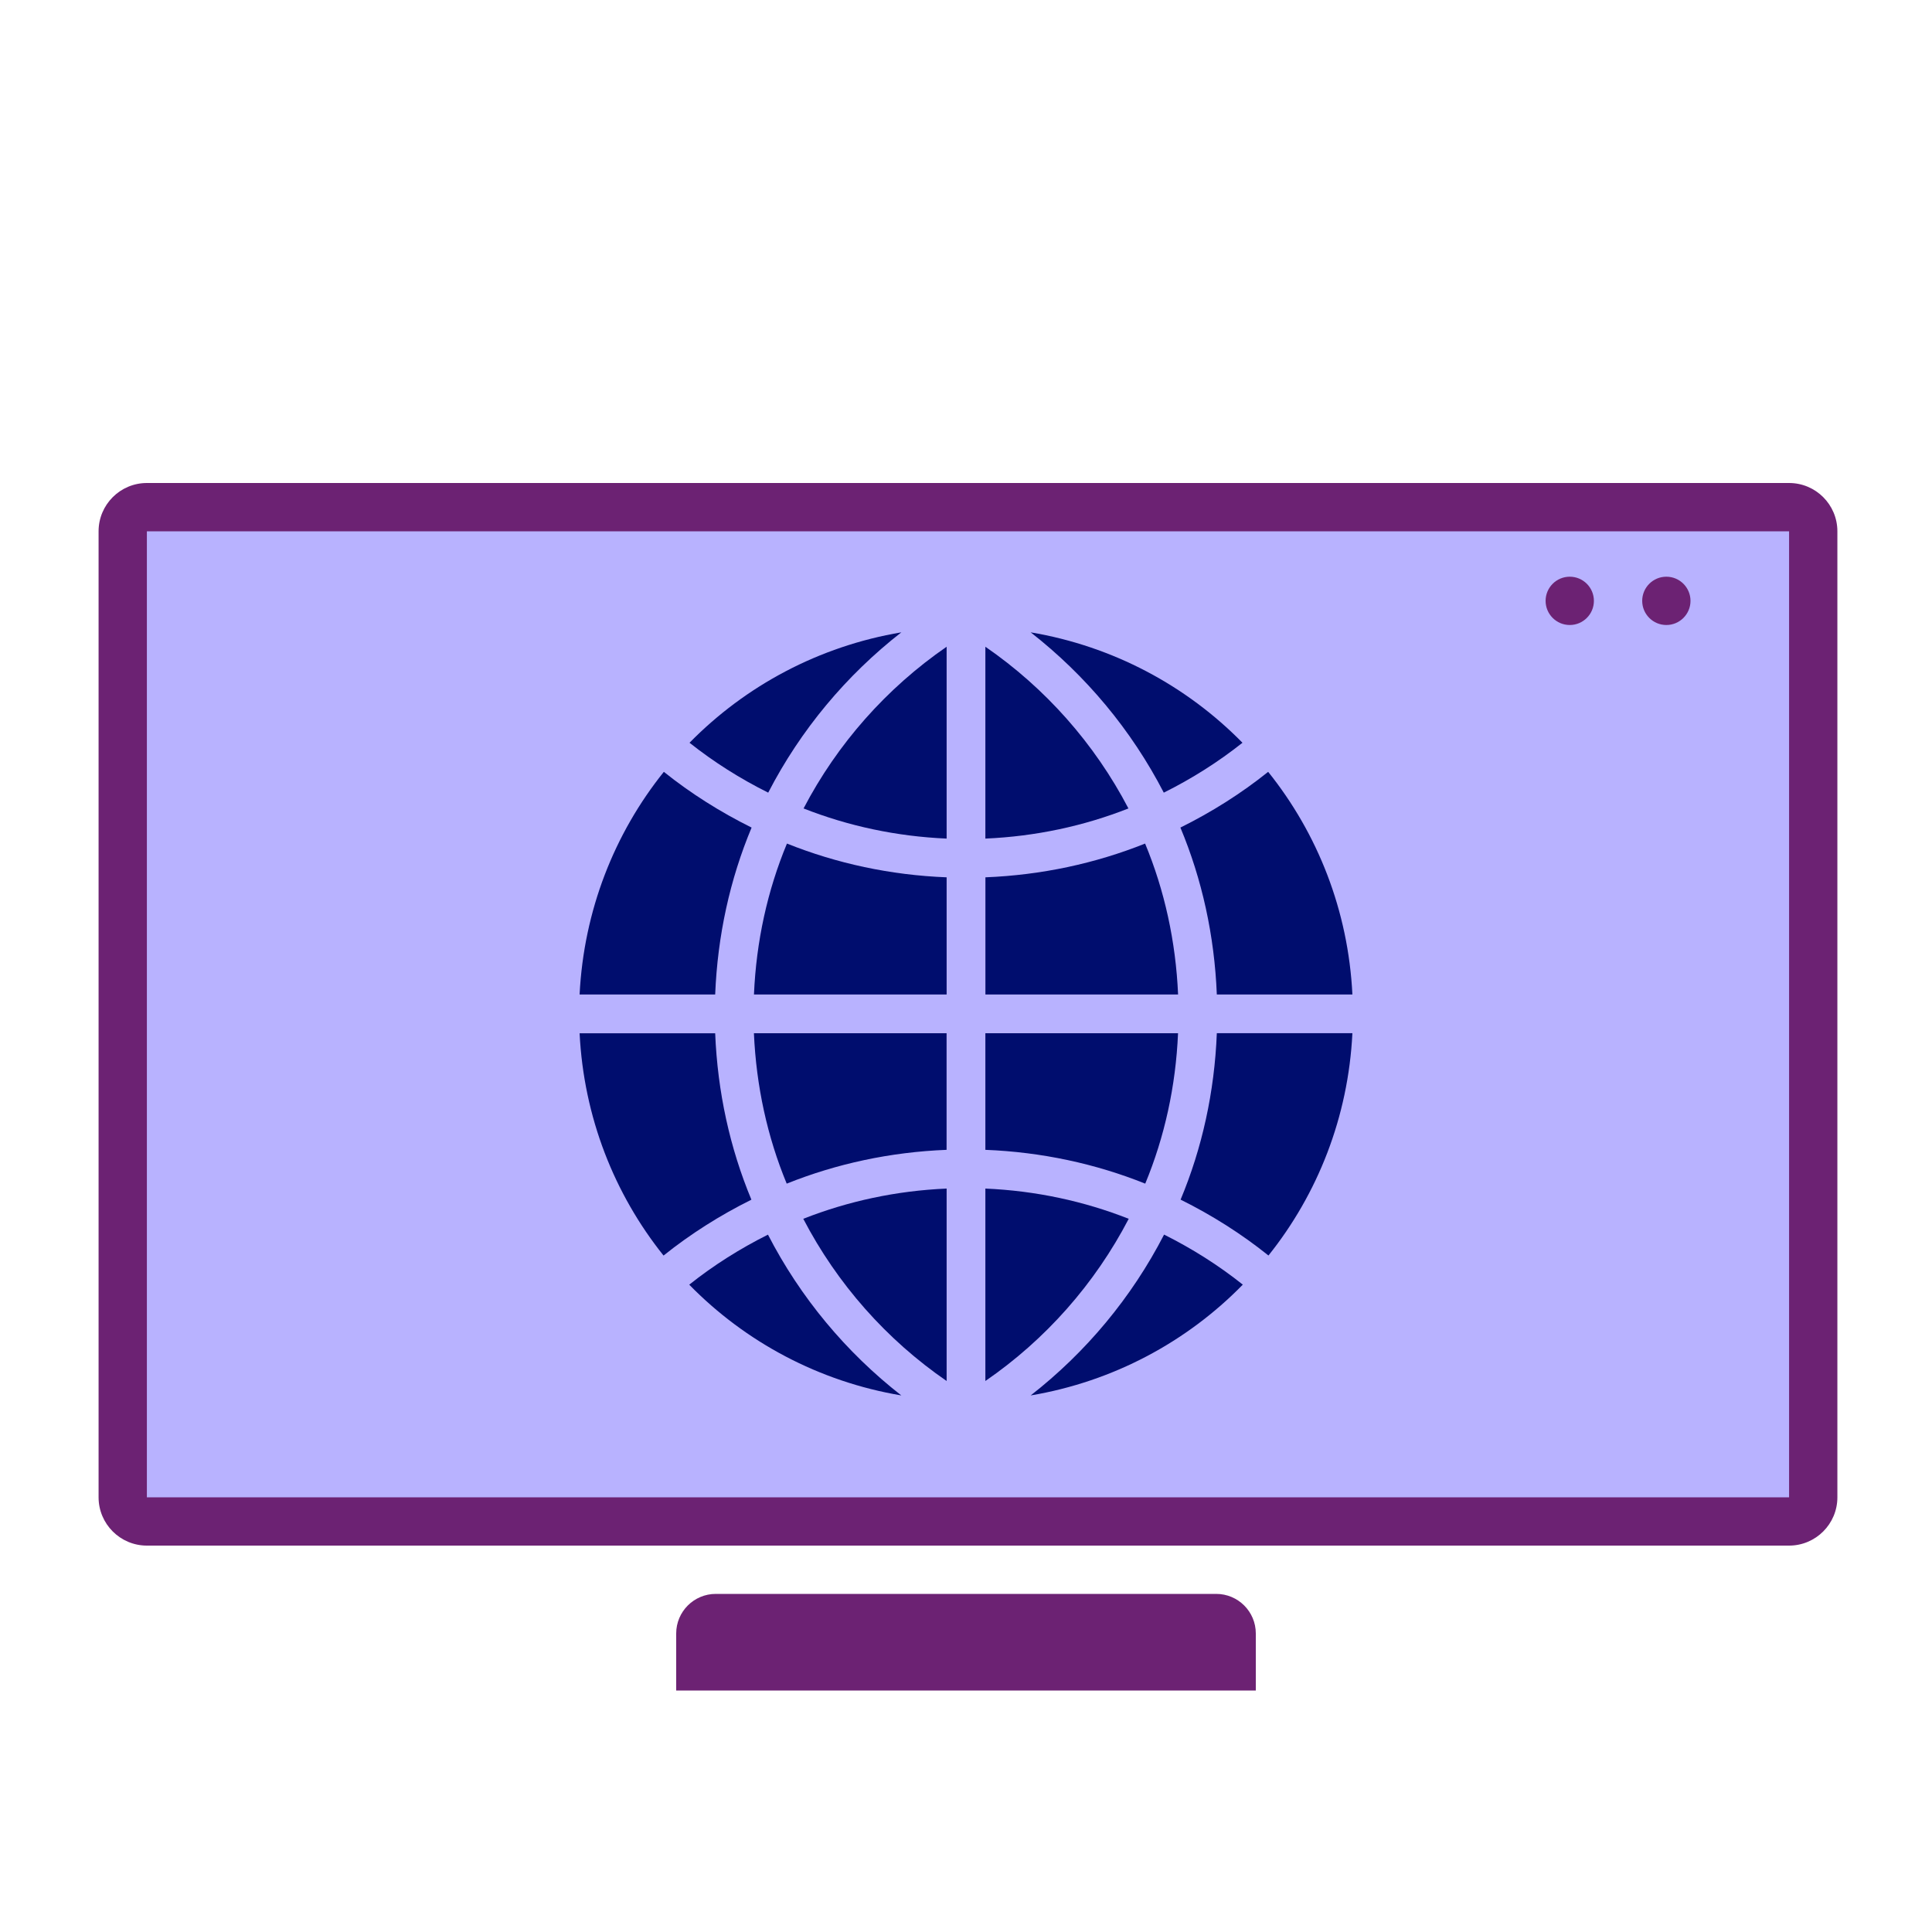
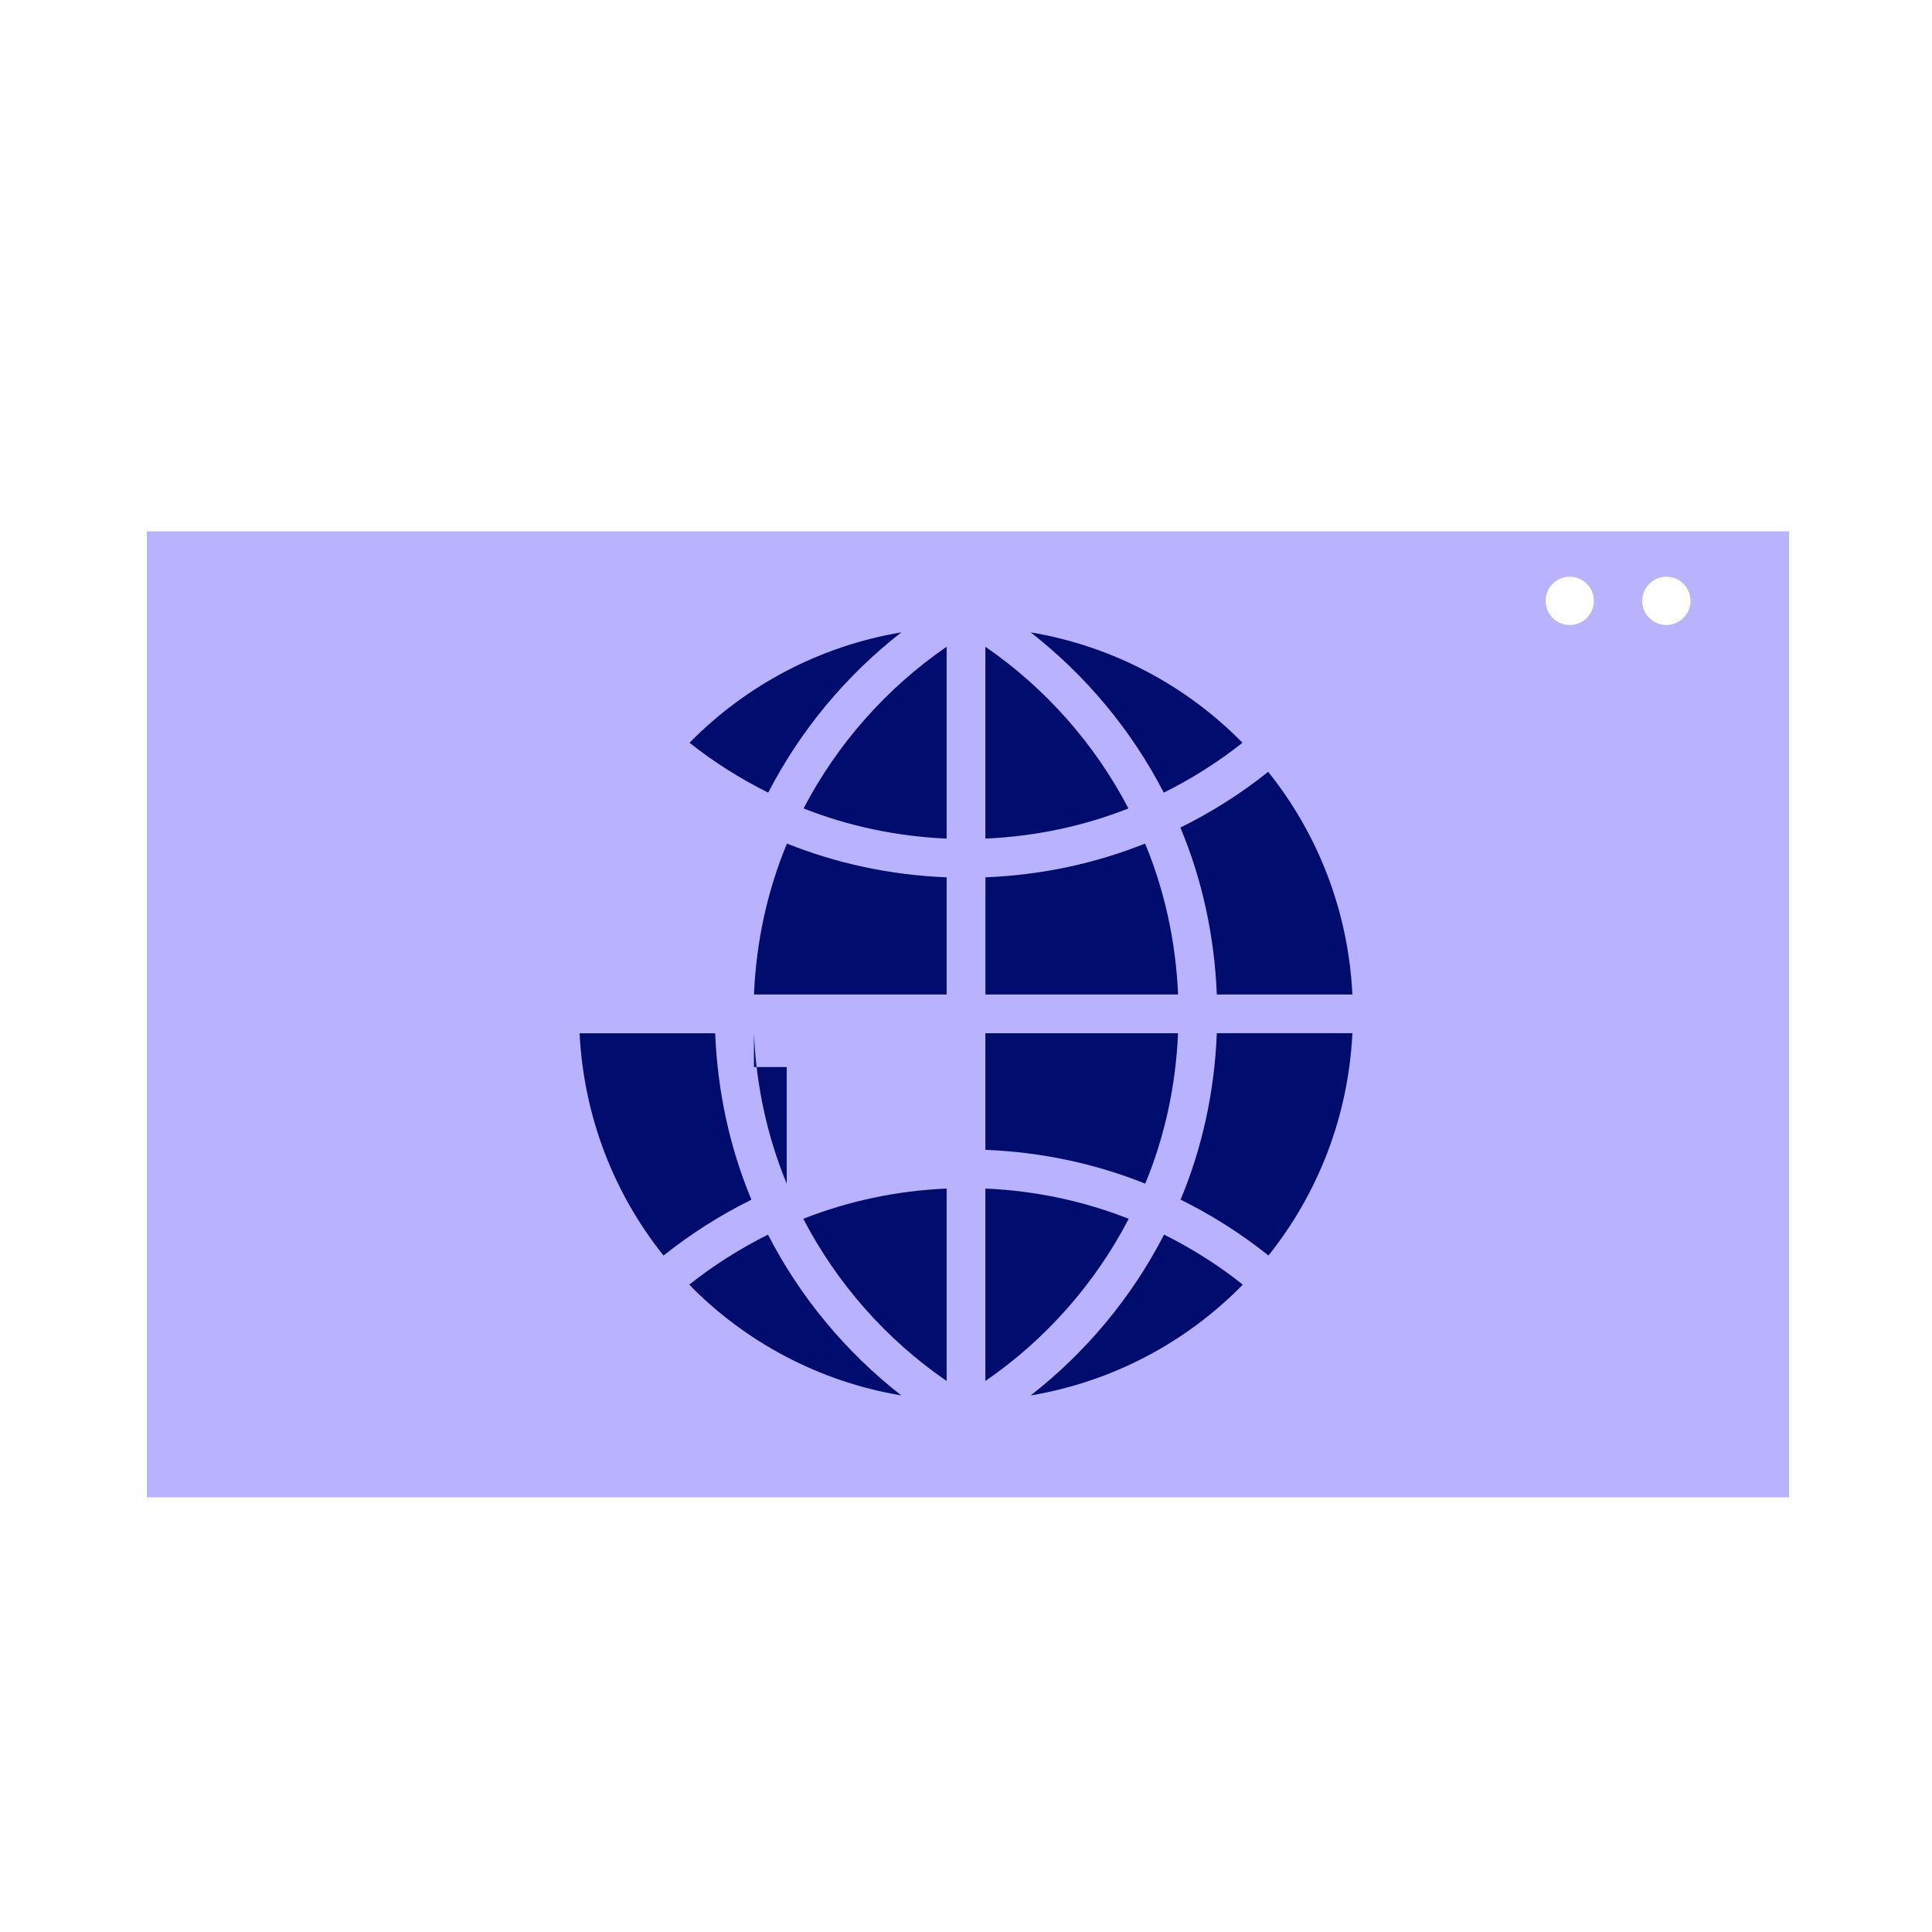
<svg xmlns="http://www.w3.org/2000/svg" version="1.1" x="0px" y="0px" viewBox="0 0 40 40" xml:space="preserve" focusable="false" aria-hidden="true" enable-background="new 0 0 40 40">
  <g id="Solid">
-     <rect width="40" height="40" fill="none" />
-   </g>
+     </g>
  <g id="Icon_Purple">
-     <path d="M37.041,10h-34c-0.552,0-1,0.448-1,1v20c0,0.552,0.448,1,1,1h34c0.552,0,1-0.448,1-1V11   C38.041,10.448,37.593,10,37.041,10z" fill="#6C2273" />
    <circle cx="32.5" cy="12.44" r="0.5" fill="none" />
    <circle cx="34.5" cy="12.44" r="0.5" fill="none" />
-     <path d="M25.181,33H14.819C14.367,33,14,33.367,14,33.819V35h12v-1.181C26,33.367,25.633,33,25.181,33z" fill="#6C2273" />
    <g>
      <path d="M3.041,11v20h34V11H3.041z M32.5,12.94c-0.276,0-0.5-0.224-0.5-0.5c0-0.276,0.224-0.5,0.5-0.5    s0.5,0.224,0.5,0.5C33,12.716,32.776,12.94,32.5,12.94z M34.5,12.94c-0.276,0-0.5-0.224-0.5-0.5c0-0.276,0.224-0.5,0.5-0.5    s0.5,0.224,0.5,0.5C35,12.716,34.776,12.94,34.5,12.94z" fill="#B8B2FF" />
    </g>
    <g>
      <path d="M16.637,16.738c0.925,0.364,1.921,0.579,2.962,0.624V13.39    C18.358,14.245,17.338,15.395,16.637,16.738z" fill="#000D6E" />
      <path d="M19.599,20.59v-2.426c-1.164-0.046-2.277-0.287-3.306-0.699c-0.403,0.969-0.636,2.023-0.683,3.125    H19.599z" fill="#000D6E" />
      <path d="M28,20.59c-0.086-1.741-0.721-3.335-1.744-4.61c-0.559,0.448-1.169,0.833-1.817,1.154    c0.448,1.07,0.705,2.237,0.754,3.456H28z" fill="#000D6E" />
      <path d="M24.391,20.59c-0.048-1.102-0.281-2.156-0.683-3.125c-1.03,0.412-2.143,0.652-3.306,0.699v2.426    H24.391z" fill="#000D6E" />
      <path d="M20.401,13.39v3.972c1.041-0.045,2.038-0.26,2.962-0.624C22.662,15.395,21.642,14.245,20.401,13.39    z" fill="#000D6E" />
      <path d="M18.661,13.092c-1.704,0.287-3.226,1.105-4.385,2.286c0.503,0.399,1.049,0.744,1.629,1.033    C16.575,15.113,17.519,13.983,18.661,13.092z" fill="#000D6E" />
      <path d="M21.339,13.092c1.142,0.892,2.086,2.022,2.756,3.319c0.58-0.289,1.126-0.634,1.629-1.033    C24.565,14.197,23.043,13.379,21.339,13.092z" fill="#000D6E" />
-       <path d="M15.609,21.392c0.048,1.098,0.279,2.148,0.679,3.114c1.031-0.413,2.145-0.654,3.31-0.7v-2.414    H15.609z" fill="#000D6E" />
+       <path d="M15.609,21.392c0.048,1.098,0.279,2.148,0.679,3.114v-2.414    H15.609z" fill="#000D6E" />
      <path d="M23.369,25.234c-0.926-0.365-1.924-0.581-2.968-0.626v3.984    C21.646,27.736,22.667,26.582,23.369,25.234z" fill="#000D6E" />
      <path d="M21.339,28.891c1.708-0.288,3.232-1.108,4.392-2.294c-0.503-0.401-1.05-0.746-1.63-1.036    C23.43,26.864,22.484,27.997,21.339,28.891z" fill="#000D6E" />
-       <path d="M14.807,20.59c0.049-1.219,0.306-2.386,0.754-3.456c-0.648-0.322-1.258-0.706-1.817-1.154    c-1.023,1.275-1.657,2.87-1.744,4.61H14.807z" fill="#000D6E" />
      <path d="M18.661,28.891c-1.146-0.894-2.091-2.028-2.761-3.329c-0.58,0.29-1.127,0.635-1.63,1.036    C15.429,27.783,16.954,28.604,18.661,28.891z" fill="#000D6E" />
      <path d="M25.193,21.392c-0.048,1.215-0.304,2.378-0.75,3.445c0.649,0.322,1.259,0.708,1.819,1.157    c1.019-1.274,1.652-2.865,1.738-4.603H25.193z" fill="#000D6E" />
      <path d="M20.401,21.392v2.414c1.165,0.046,2.28,0.287,3.31,0.7c0.4-0.966,0.632-2.016,0.679-3.114H20.401z" fill="#000D6E" />
      <path d="M12,21.392c0.086,1.737,0.718,3.328,1.738,4.603c0.56-0.449,1.171-0.835,1.819-1.157    c-0.445-1.068-0.701-2.23-0.75-3.445H12z" fill="#000D6E" />
      <path d="M19.599,28.592v-3.984c-1.043,0.045-2.041,0.261-2.968,0.626    C17.333,26.582,18.354,27.736,19.599,28.592z" fill="#000D6E" />
    </g>
  </g>
</svg>